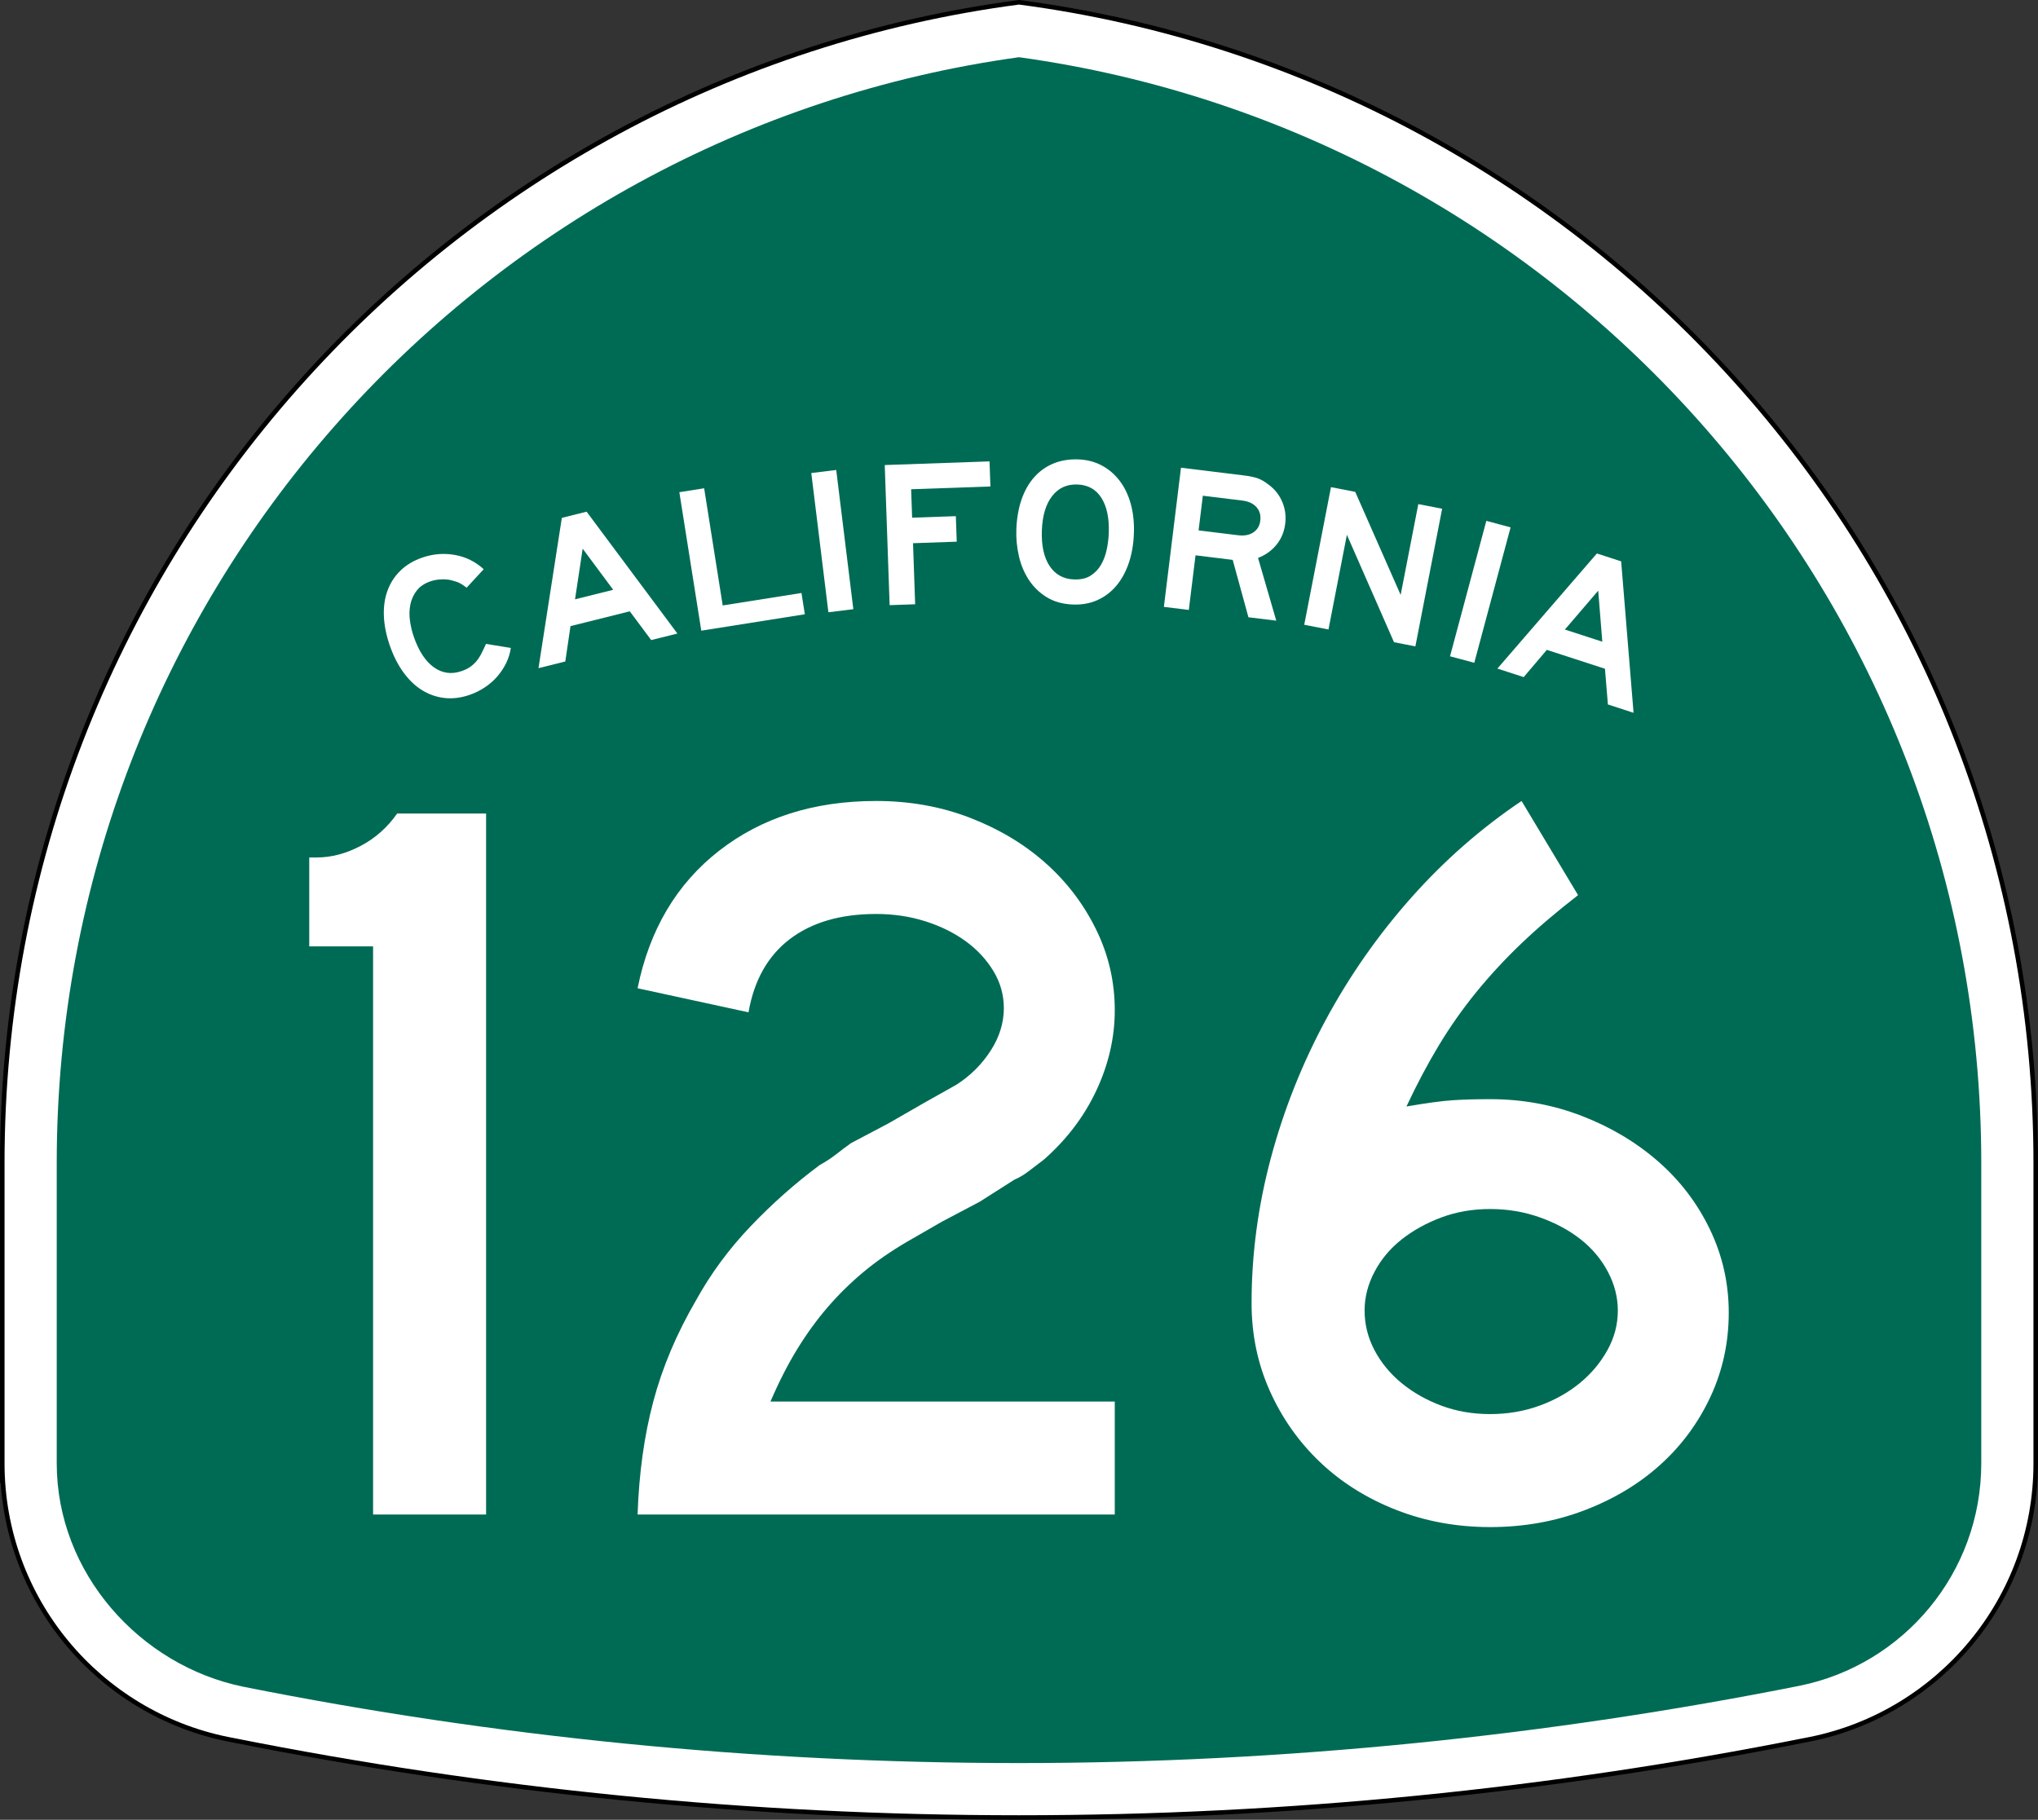
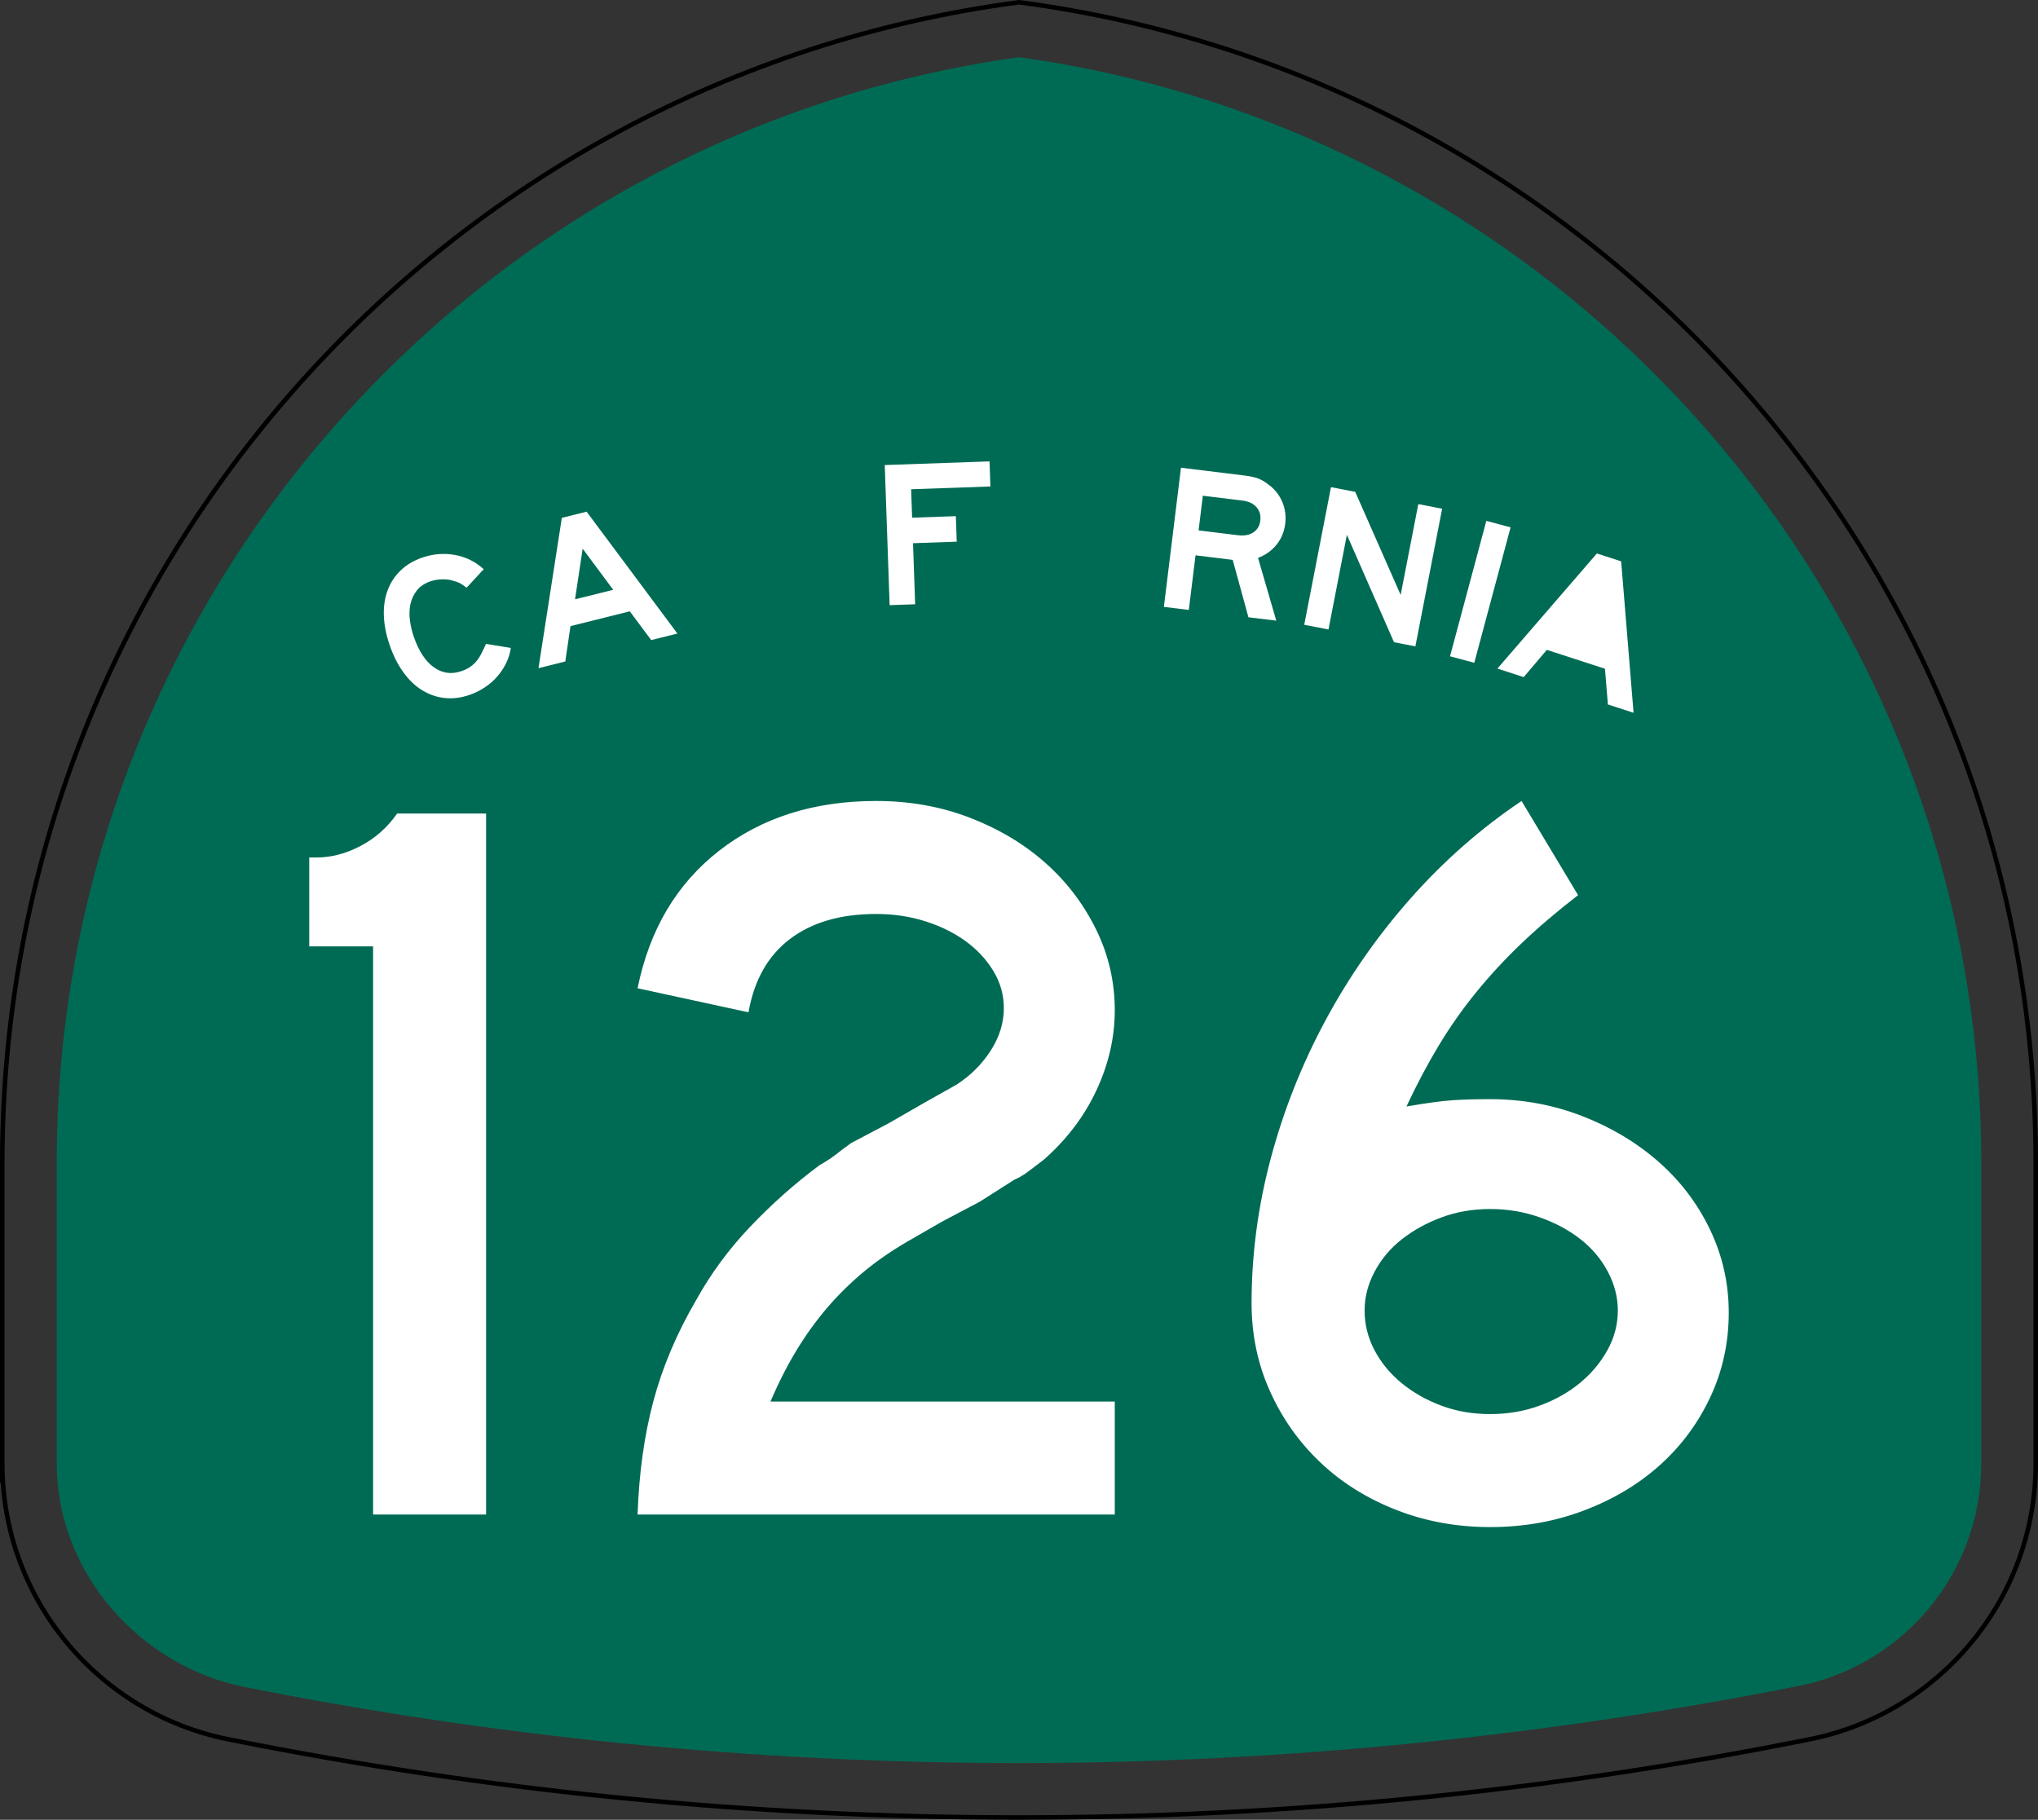
<svg xmlns="http://www.w3.org/2000/svg" version="1.1" id="Layer_1" width="449" height="401" viewBox="0 0 449 401" overflow="visible" enable-background="new 0 0 449 401" xml:space="preserve">
  <rect x="0" y="0" width="449" height="401" fill="#333333" stroke="none" />
  <g>
    <g>
-       <path fill-rule="evenodd" clip-rule="evenodd" fill="#FFFFFF" d="M0.5,256.279    C0.5,125.314,98.078,17.143,224.5,0.5c126.422,16.643,224,124.814,224,255.779v66.182    c0,29.997-21.301,55.017-49.603,60.761l-0.174,0.035l-0.173,0.034L398.375,383.326    l-0.184,0.037l-0.184,0.035l-0.182,0.035l-0.185,0.035    C341.573,394.644,283.707,400.5,224.5,400.5s-117.073-5.856-173.142-17.031l-0.184-0.035    l-0.182-0.035l-0.183-0.035l-0.185-0.037l-0.175-0.035l-0.173-0.034l-0.174-0.035    C21.801,377.478,0.5,352.458,0.5,322.461C0.5,288.219,0.5,387.246,0.5,256.279z" />
      <path fill-rule="evenodd" clip-rule="evenodd" fill="none" stroke="#000000" stroke-linecap="round" stroke-linejoin="round" stroke-miterlimit="3.864" d="    M0.5,256.279C0.5,125.314,98.078,17.143,224.5,0.5c126.422,16.643,224,124.814,224,255.779    v66.182c0,29.997-21.301,55.017-49.603,60.761l-0.174,0.035l-0.173,0.034    L398.375,383.326l-0.184,0.037l-0.184,0.035l-0.182,0.035l-0.185,0.035    C341.573,394.644,283.707,400.5,224.5,400.5s-117.073-5.856-173.142-17.031l-0.184-0.035    l-0.182-0.035l-0.183-0.035l-0.185-0.037l-0.175-0.035l-0.173-0.034l-0.174-0.035    C21.801,377.478,0.5,352.458,0.5,322.461C0.5,288.219,0.5,387.246,0.5,256.279z" />
    </g>
    <g>
      <path fill-rule="evenodd" clip-rule="evenodd" fill="#006B54" d="M224.5,12.608    c119.769,16.551,212,119.348,212,243.671v66.182c0,24.177-17.171,44.369-39.989,49    C341.202,382.484,282.904,388.5,224.5,388.5c-58.405,0-115.531-5.785-170.84-16.808    C30.851,367.055,12.5,346.632,12.5,322.461v-66.182    C12.5,131.956,104.731,29.159,224.5,12.608z" />
    </g>
    <g>
      <g>
        <g>
          <path fill-rule="evenodd" clip-rule="evenodd" fill="#FFFFFF" d="M112.542,142.774      c-0.173,1.197-0.528,2.336-1.067,3.416c-0.539,1.08-1.199,2.063-1.983,2.951      c-0.783,0.888-1.692,1.672-2.725,2.353c-1.034,0.681-2.131,1.222-3.294,1.622      c-1.918,0.661-3.766,0.89-5.542,0.689s-3.429-0.778-4.96-1.729      c-1.53-0.953-2.902-2.269-4.114-3.948c-1.212-1.679-2.209-3.652-2.989-5.92      c-0.791-2.296-1.223-4.472-1.297-6.527c-0.073-2.055,0.202-3.922,0.827-5.6      c0.625-1.679,1.578-3.136,2.859-4.374c1.281-1.237,2.88-2.187,4.798-2.847      c2.354-0.811,4.734-1.005,7.14-0.581s4.53,1.472,6.374,3.146l-3.766,4.076      c-0.617-0.47-1.113-0.803-1.49-0.999c-0.376-0.195-0.812-0.354-1.31-0.476      c-0.741-0.265-1.588-0.388-2.541-0.368c-0.952,0.019-1.821,0.164-2.605,0.434      c-1.337,0.46-2.354,1.144-3.049,2.05s-1.16,1.919-1.392,3.039      c-0.232,1.121-0.267,2.295-0.104,3.523c0.163,1.228,0.439,2.409,0.829,3.542      c1.101,3.197,2.579,5.46,4.435,6.788c1.855,1.329,3.887,1.612,6.096,0.852      c0.668-0.23,1.249-0.503,1.742-0.819c0.493-0.316,0.946-0.7,1.359-1.151      c0.414-0.451,0.8-1.006,1.158-1.666c0.358-0.66,0.736-1.448,1.136-2.366      L112.542,142.774z" />
        </g>
        <g>
          <path fill-rule="evenodd" clip-rule="evenodd" fill="#FFFFFF" d="M143.467,141.042l-4.715-6.333      L125.688,137.967l-1.146,7.793l-5.905,1.473l5.143-33.121l5.458-1.361      l20.001,26.853L143.467,141.042z M128.371,120.903L126.687,132.062l8.411-2.097      L128.371,120.903z" />
        </g>
        <g>
-           <polygon fill-rule="evenodd" clip-rule="evenodd" fill="#FFFFFF" points="154.502,138.971 149.669,108.458       155.134,107.593 159.224,133.415 176.575,130.667 177.318,135.357     " />
-         </g>
+           </g>
        <g>
-           <rect x="167.956" y="116.374" transform="matrix(0.122 0.993 -0.993 0.122 279.301 -77.417)" fill-rule="evenodd" clip-rule="evenodd" fill="#FFFFFF" width="30.894" height="5.533" />
-         </g>
+           </g>
        <g>
          <polygon fill-rule="evenodd" clip-rule="evenodd" fill="#FFFFFF" points="200.736,107.809 200.955,114.075       210.586,113.739 210.782,119.361 201.151,119.697 201.621,133.153 195.999,133.35       194.921,102.475 218.008,101.669 218.201,107.198     " />
        </g>
        <g>
-           <path fill-rule="evenodd" clip-rule="evenodd" fill="#FFFFFF" d="M249.815,117.484      c-0.085,2.427-0.461,4.621-1.13,6.582c-0.668,1.96-1.579,3.628-2.734,5.002      c-1.156,1.375-2.538,2.426-4.147,3.154c-1.609,0.728-3.397,1.058-5.363,0.989      c-2.273-0.079-4.216-0.616-5.826-1.61c-1.611-0.995-2.928-2.271-3.95-3.829      c-1.021-1.559-1.753-3.307-2.192-5.244c-0.44-1.938-0.626-3.874-0.559-5.81      c0.086-2.458,0.463-4.659,1.13-6.604c0.668-1.945,1.595-3.589,2.779-4.932      c1.186-1.343,2.597-2.355,4.235-3.036c1.639-0.681,3.472-0.986,5.499-0.915      c1.905,0.066,3.627,0.511,5.168,1.334c1.539,0.822,2.854,1.945,3.941,3.367      c1.089,1.422,1.906,3.119,2.452,5.091      C249.665,112.996,249.897,115.15,249.815,117.484z M244.281,117.43      c0.113-3.256-0.428-5.828-1.622-7.715c-1.195-1.887-2.96-2.872-5.296-2.953      c-2.334-0.082-4.194,0.776-5.58,2.574c-1.385,1.797-2.135,4.323-2.248,7.58      c-0.116,3.318,0.454,5.921,1.711,7.811c1.257,1.89,3.053,2.875,5.387,2.957      c1.476,0.051,2.692-0.229,3.651-0.841c0.96-0.612,1.726-1.416,2.299-2.411      s0.989-2.111,1.247-3.348C244.089,119.845,244.239,118.628,244.281,117.43z" />
-         </g>
+           </g>
        <g>
          <path fill-rule="evenodd" clip-rule="evenodd" fill="#FFFFFF" d="M275.047,136.017l-3.465-12.644      l-8.191-1.006l-1.479,12.036l-5.492-0.674l3.766-30.664l14.096,1.731      c1.129,0.139,2.079,0.348,2.85,0.628c0.771,0.281,1.523,0.713,2.256,1.299      c1.367,0.973,2.391,2.229,3.068,3.768c0.679,1.539,0.911,3.178,0.697,4.917      c-0.214,1.739-0.842,3.265-1.886,4.577c-1.044,1.312-2.411,2.298-4.103,2.957      l4.016,13.826L275.047,136.017z M277.66,114.735      c0.146-1.19-0.134-2.185-0.842-2.983c-0.707-0.8-1.746-1.283-3.119-1.452      l-8.696-1.067L264.064,116.875l8.695,1.068c1.373,0.168,2.499-0.042,3.377-0.63      C277.014,116.723,277.521,115.864,277.66,114.735z" />
        </g>
        <g>
          <polygon fill-rule="evenodd" clip-rule="evenodd" fill="#FFFFFF" points="307.121,141.516 296.738,117.844       292.682,138.709 287.341,137.671 293.235,107.346 298.576,108.384 308.584,131.091       312.473,111.085 317.723,112.105 311.828,142.431     " />
        </g>
        <g>
          <rect x="310.752" y="127.644" transform="matrix(-0.259 0.966 -0.966 -0.259 536.594 -150.92)" fill-rule="evenodd" clip-rule="evenodd" fill="#FFFFFF" width="30.894" height="5.532" />
        </g>
        <g>
-           <path fill-rule="evenodd" clip-rule="evenodd" fill="#FFFFFF" d="M354.24,155.231l-0.644-7.869      l-12.805-4.161l-5.102,6.002l-5.789-1.881l21.913-25.363l5.351,1.738      l2.731,33.371L354.24,155.231z M352.11,130.153l-7.343,8.571l8.244,2.679      L352.11,130.153z" />
+           <path fill-rule="evenodd" clip-rule="evenodd" fill="#FFFFFF" d="M354.24,155.231l-0.644-7.869      l-12.805-4.161l-5.102,6.002l-5.789-1.881l21.913-25.363l5.351,1.738      l2.731,33.371L354.24,155.231z M352.11,130.153l8.244,2.679      L352.11,130.153z" />
        </g>
      </g>
    </g>
  </g>
  <g>
    <path fill-rule="evenodd" clip-rule="evenodd" fill="#FFFFFF" d="M82.195,333.733v-125.188H68.131V188.95   h1.614c3.228,0,6.455-0.845,9.683-2.536c3.228-1.691,5.917-4.073,8.069-7.147   h19.597v154.467H82.195z" />
    <path fill-rule="evenodd" clip-rule="evenodd" fill="#FFFFFF" d="M140.47,333.733   c0.307-9.068,1.46-17.368,3.458-24.899s5.148-14.985,9.452-22.363   c3.228-5.84,7.225-11.258,11.989-16.253c4.765-4.995,9.836-9.491,15.216-13.487   c1.383-0.769,2.612-1.575,3.688-2.421c1.076-0.845,2.152-1.651,3.228-2.421   l8.3-4.38l7.608-4.381l7.377-4.149c3.074-1.998,5.572-4.496,7.493-7.493   c1.921-2.997,2.882-6.109,2.882-9.337c0-2.92-0.769-5.648-2.306-8.185   s-3.573-4.726-6.109-6.57s-5.495-3.305-8.876-4.381   c-3.382-1.075-6.993-1.613-10.836-1.613c-7.839,0-14.179,1.845-19.02,5.533   S166.137,216,164.907,223.07l-24.438-5.303c2.612-12.91,8.606-23.016,17.982-30.316   C167.828,180.15,179.355,176.5,193.034,176.5c7.378,0,14.256,1.229,20.634,3.688   c6.379,2.459,11.912,5.764,16.6,9.914c4.688,4.149,8.415,9.029,11.182,14.64   c2.767,5.609,4.15,11.565,4.15,17.867c0,5.994-1.346,11.873-4.035,17.637   s-6.57,10.875-11.643,15.332c-1.229,0.922-2.344,1.768-3.343,2.536   s-2.036,1.383-3.112,1.844l-7.608,4.842l-8.3,4.38l-7.608,4.381   c-3.688,2.152-6.955,4.419-9.798,6.801c-2.843,2.383-5.456,4.957-7.839,7.724   c-2.382,2.767-4.61,5.841-6.686,9.222c-2.075,3.382-4.035,7.225-5.879,11.527   h75.851v24.899H140.47z" />
    <path fill-rule="evenodd" clip-rule="evenodd" fill="#FFFFFF" d="M380.868,289.238   c0,6.608-1.345,12.795-4.034,18.559s-6.379,10.759-11.066,14.985   c-4.688,4.228-10.26,7.569-16.715,10.029C342.598,335.271,335.682,336.5,328.304,336.5   s-14.294-1.268-20.749-3.804s-12.027-6.033-16.715-10.49   s-8.377-9.684-11.066-15.677c-2.689-5.994-4.035-12.45-4.035-19.366   c0-10.759,1.422-21.441,4.266-32.046c2.844-10.605,6.878-20.75,12.104-30.433   c5.227-9.683,11.489-18.636,18.79-26.859S326.306,182.494,335.221,176.5   l12.449,20.75c-4.765,3.688-8.953,7.262-12.565,10.72   c-3.611,3.458-6.916,7.032-9.913,10.721s-5.726,7.569-8.185,11.643   s-4.842,8.568-7.147,13.487c4.458-0.769,7.878-1.23,10.26-1.384   c2.383-0.153,5.11-0.23,8.185-0.23c7.07,0,13.794,1.229,20.173,3.688   s11.988,5.803,16.83,10.029s8.646,9.222,11.412,14.985   S380.868,282.782,380.868,289.238z M356.431,288.776c0-2.92-0.73-5.764-2.19-8.53   c-1.46-2.766-3.458-5.148-5.994-7.146s-5.533-3.612-8.991-4.842   s-7.108-1.844-10.951-1.844s-7.416,0.614-10.721,1.844   c-3.304,1.229-6.225,2.844-8.761,4.842s-4.534,4.381-5.994,7.146   c-1.46,2.767-2.189,5.61-2.189,8.53c0,3.074,0.729,5.995,2.189,8.761   c1.46,2.767,3.458,5.188,5.994,7.263s5.457,3.728,8.761,4.957   c3.305,1.229,6.878,1.844,10.721,1.844s7.454-0.614,10.836-1.844   c3.381-1.229,6.34-2.882,8.876-4.957s4.572-4.496,6.109-7.263   C355.662,294.771,356.431,291.851,356.431,288.776z" />
  </g>
</svg>